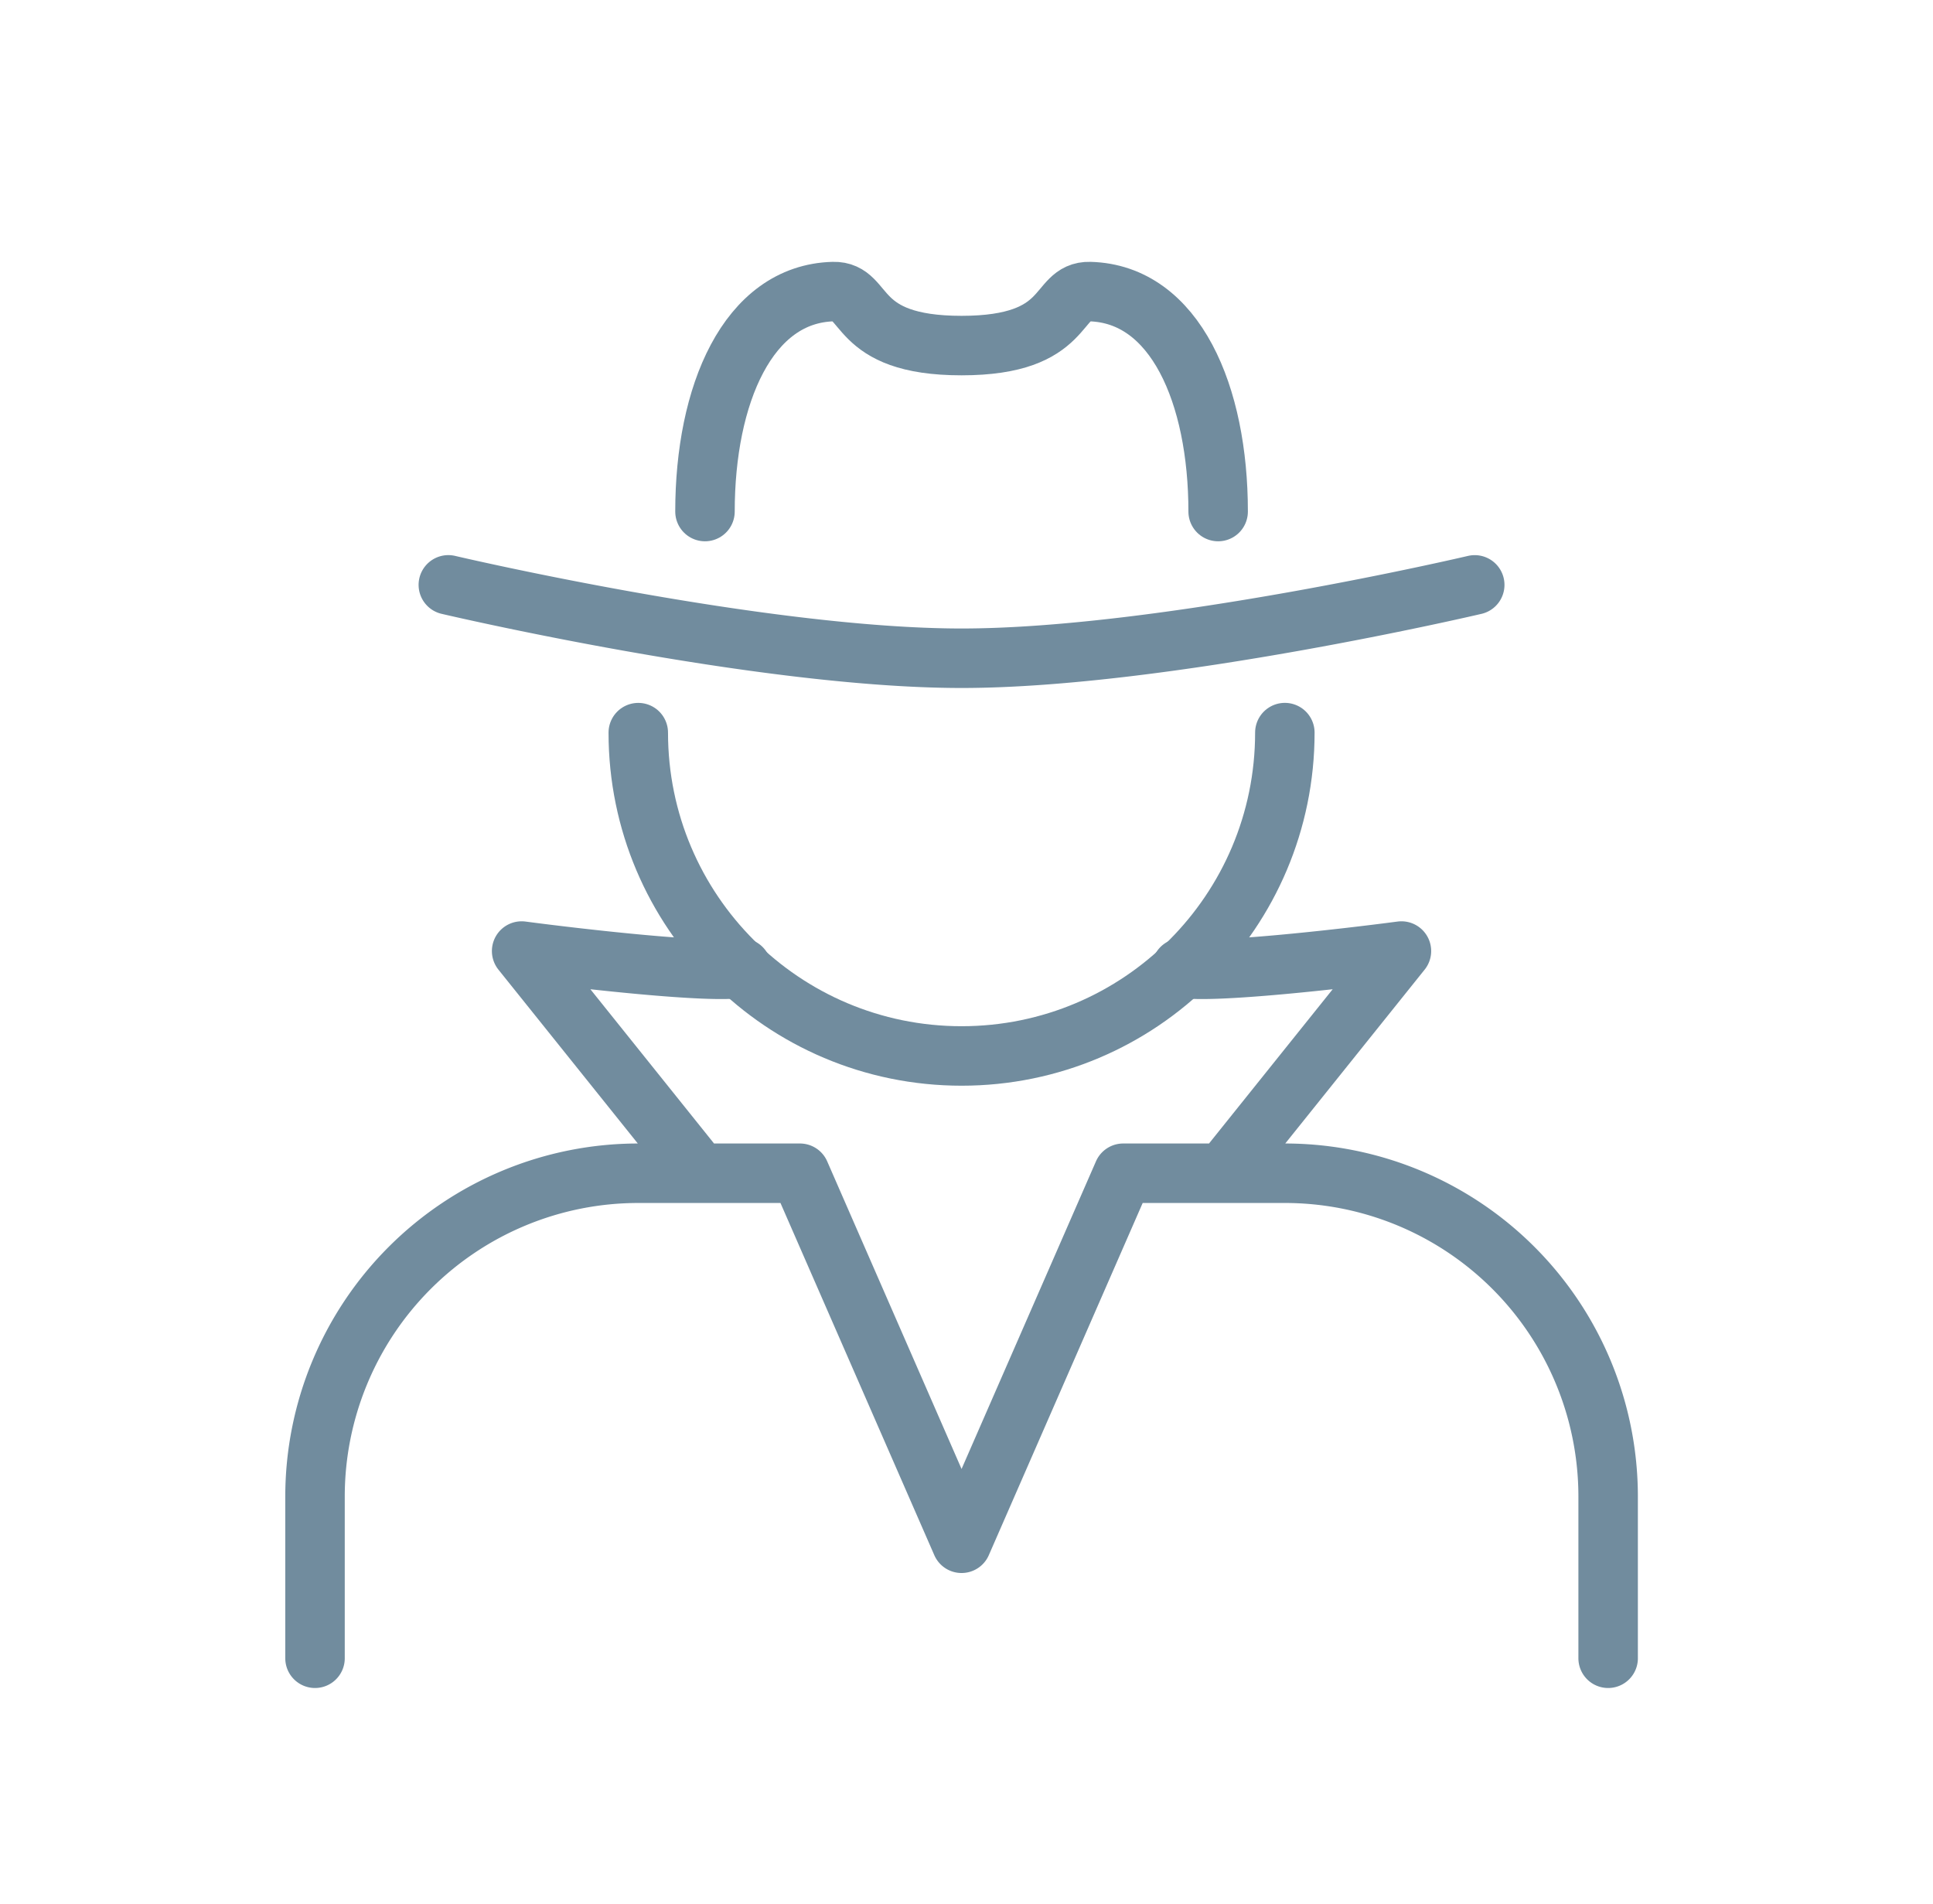
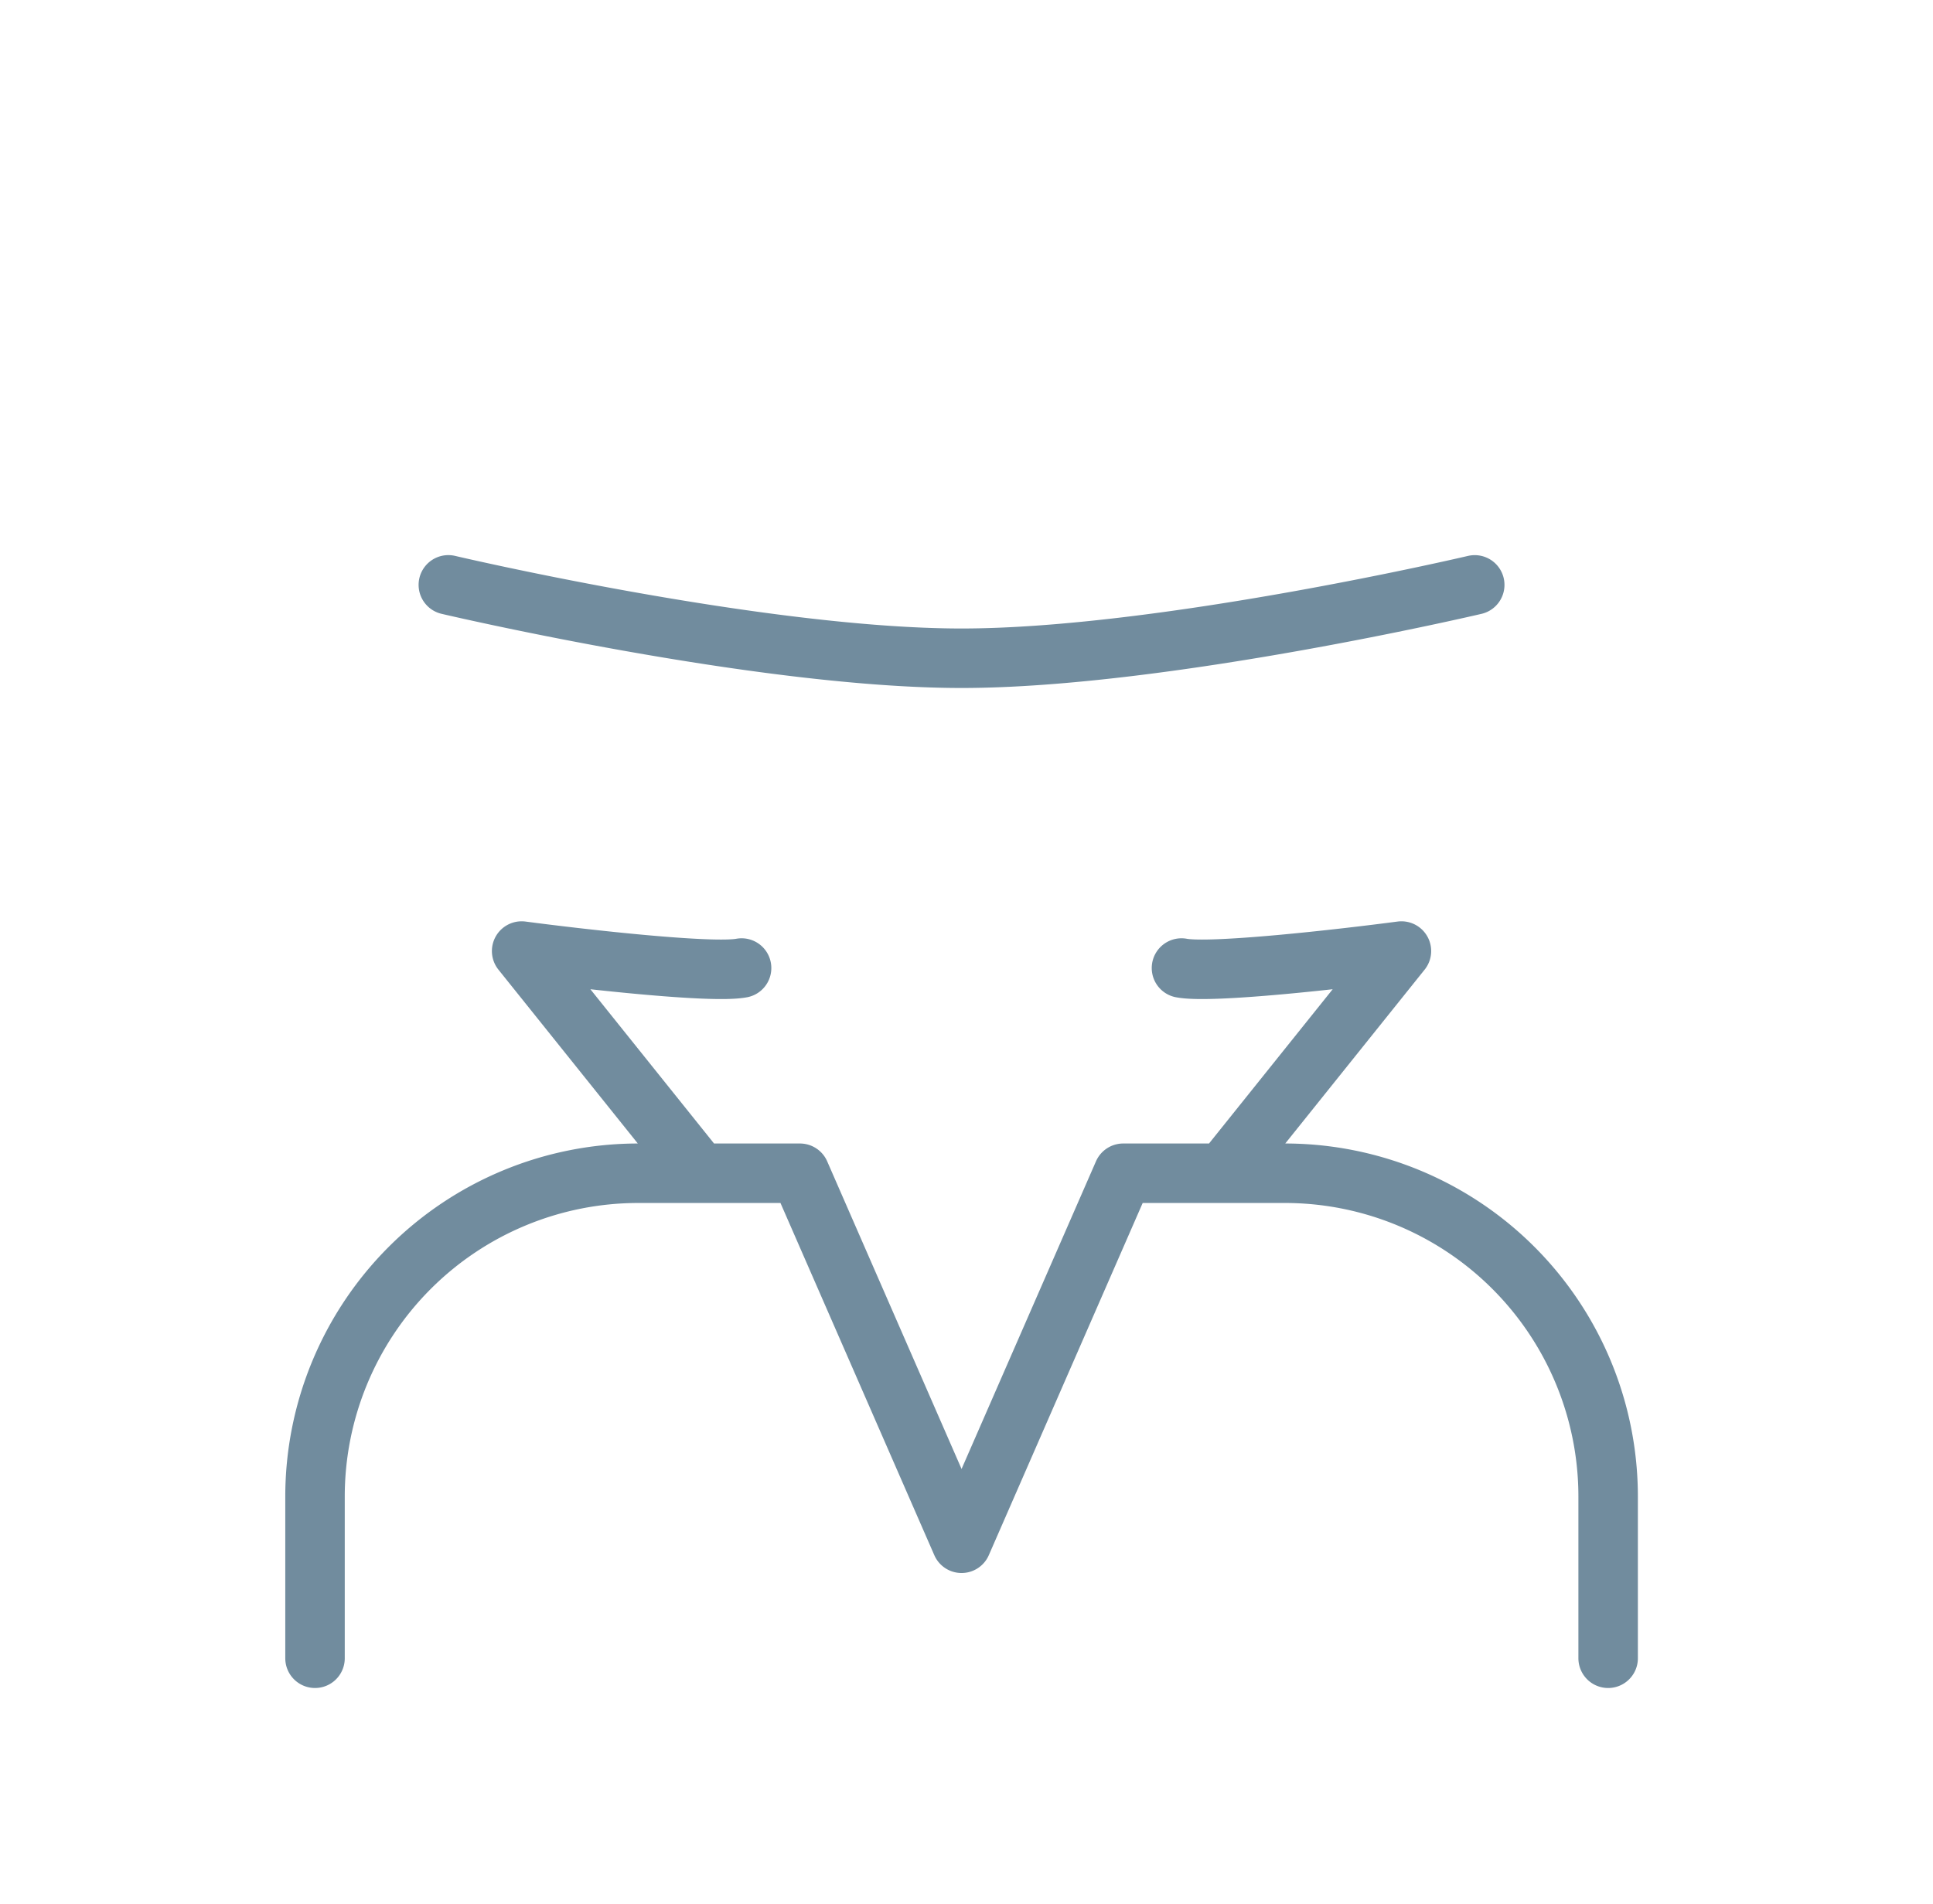
<svg xmlns="http://www.w3.org/2000/svg" fill="none" height="64" viewBox="0 0 65 64" width="65">
  <g stroke="#718c9e" stroke-linecap="round" stroke-linejoin="round" stroke-width="2">
    <path d="m54.076 55.75v-5.436a10.87 10.87 0 0 0 -10.871-10.87h-5.435l-5.436 12.44-5.435-12.44h-5.436a10.87 10.87 0 0 0 -10.87 10.87v5.436m12.605-16.721-5.657-7.055c2.048.27 6.394.762 7.396.571m16.531 6.484 5.657-7.055c-2.047.27-6.394.762-7.396.571m-24.653-12.882s10.494 2.467 17.257 2.467 17.257-2.466 17.257-2.466" />
-     <path d="m43.205 24.63c0 6.004-4.867 10.871-10.87 10.871-6.005 0-10.872-4.867-10.872-10.87m19.499-7.433c0-3.923-1.438-7.32-4.315-7.395-1.19-.031-.616 1.815-4.314 1.815s-3.123-1.846-4.313-1.815c-2.876.075-4.314 3.472-4.314 7.395" />
  </g>
</svg>